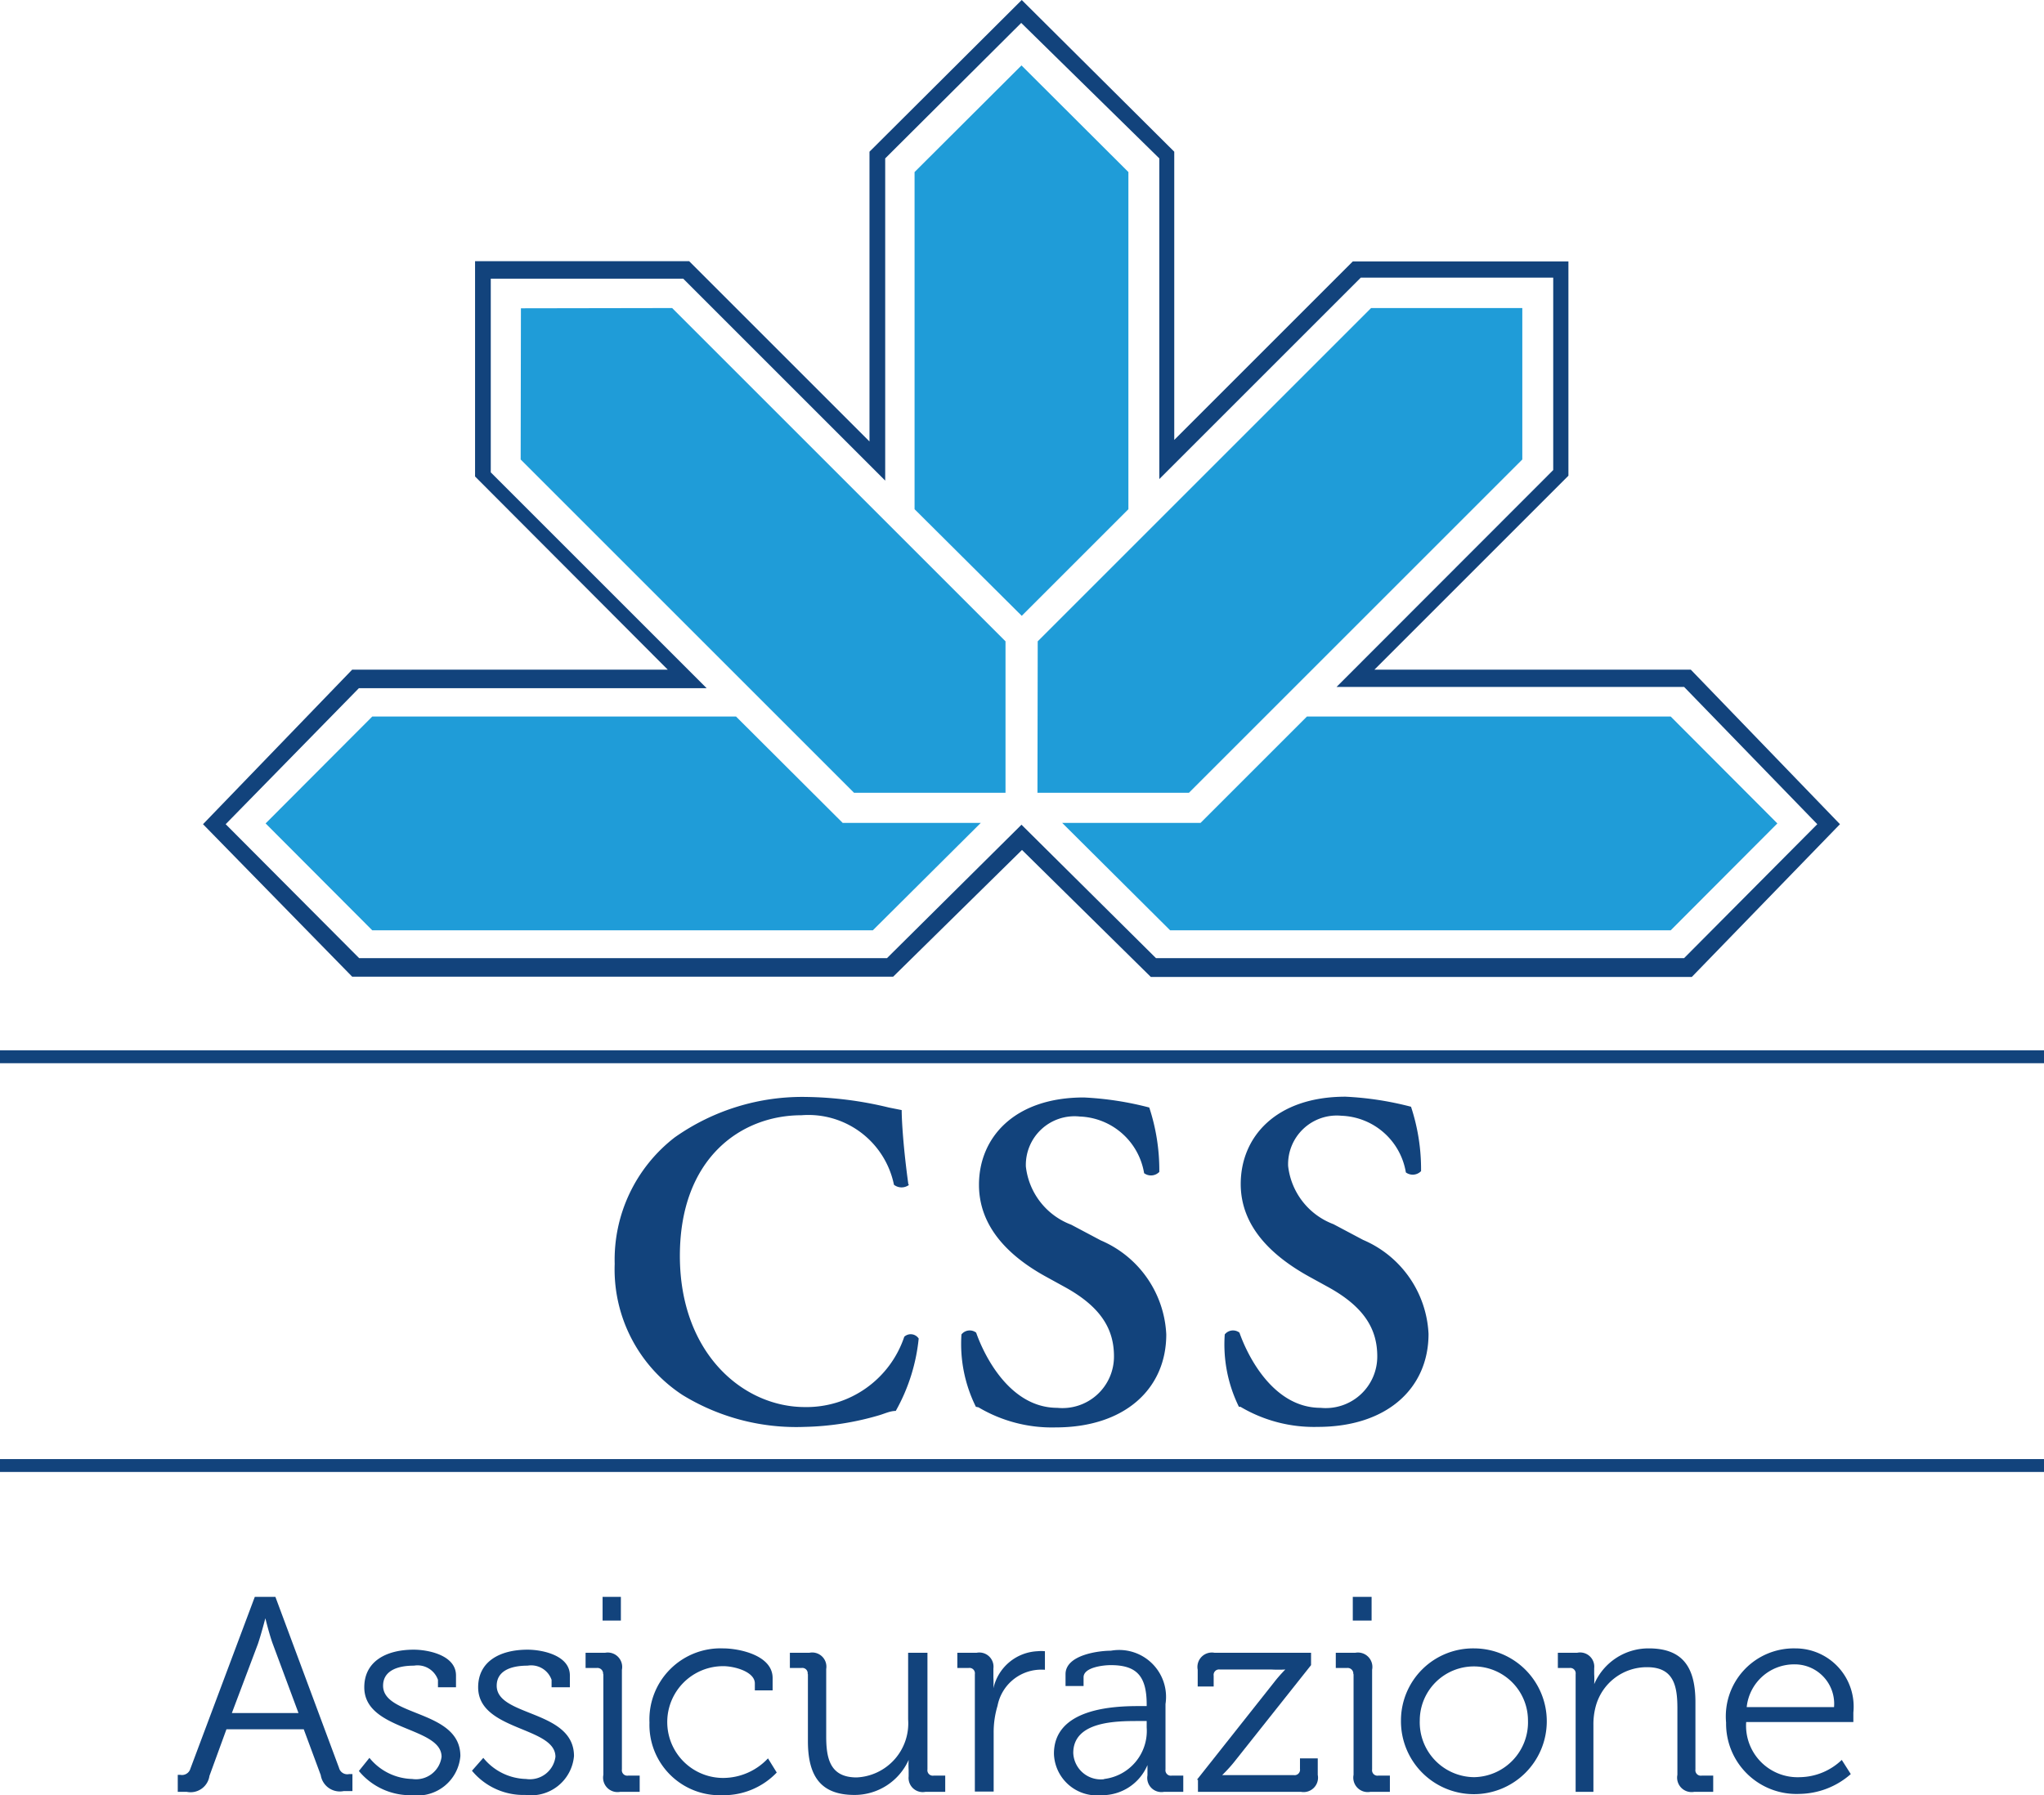
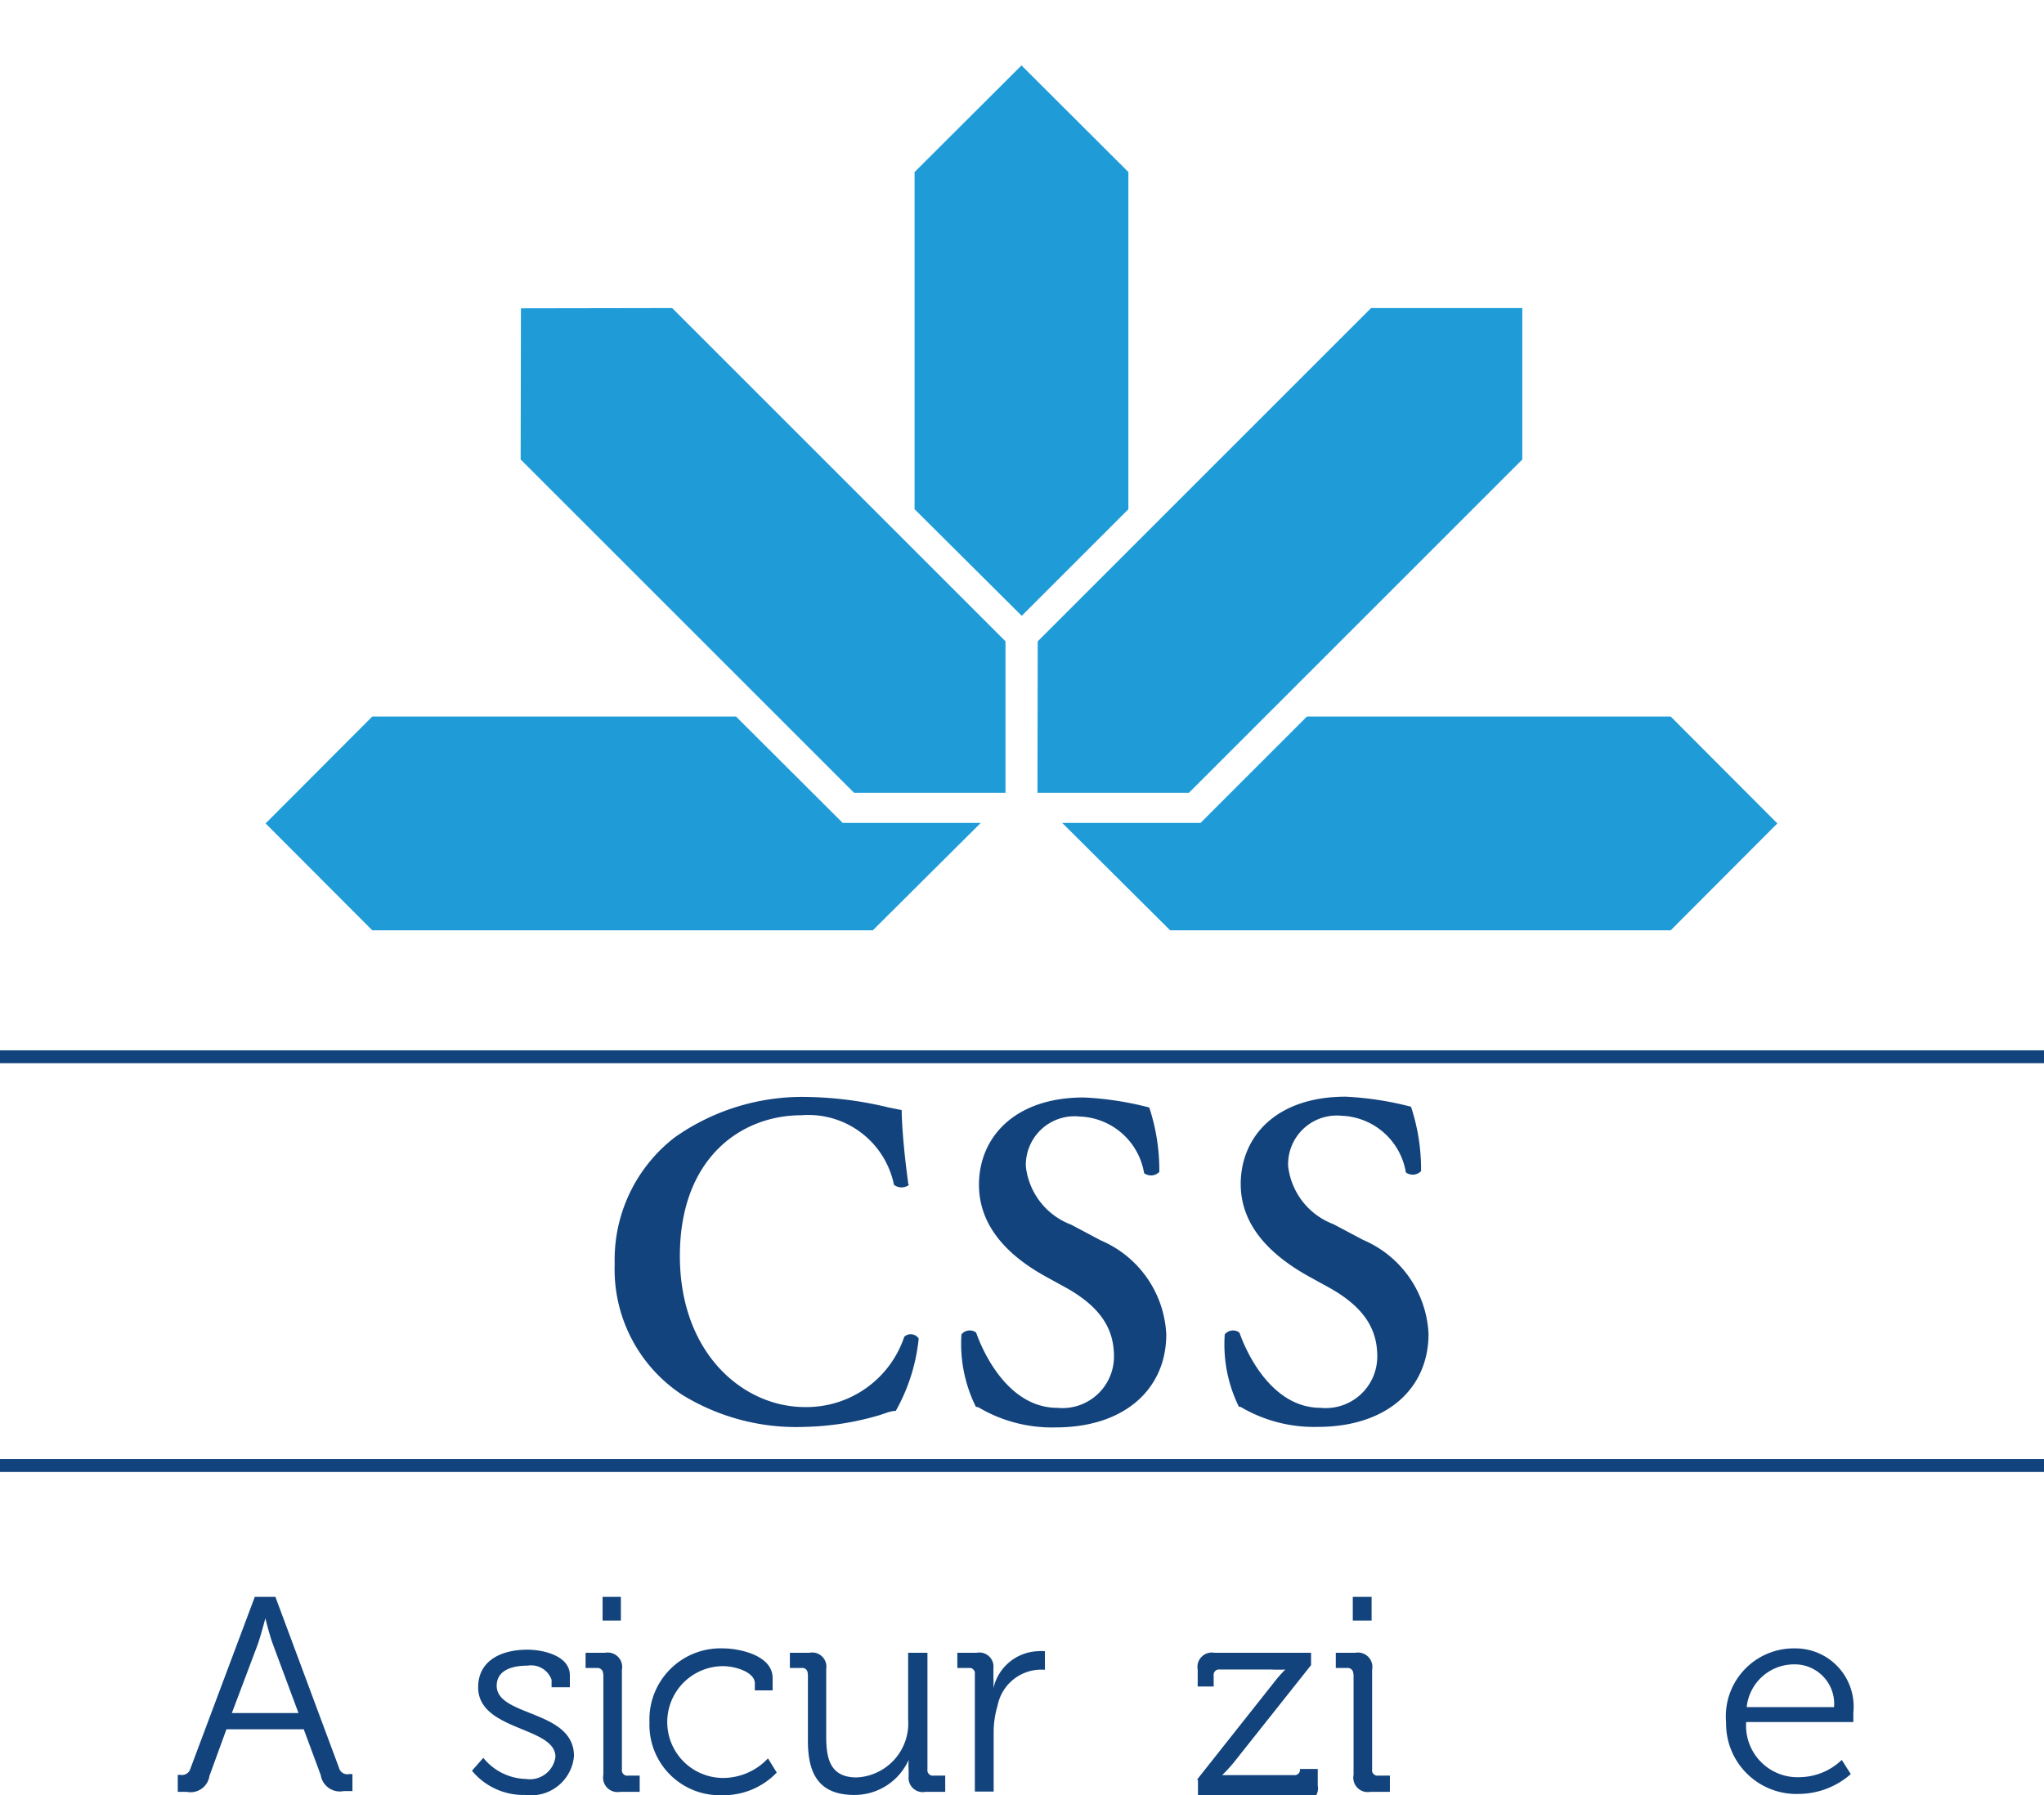
<svg xmlns="http://www.w3.org/2000/svg" viewBox="0 0 79.34 69.7">
  <title>css-logo-it</title>
  <rect y="56.65" width="79.34" height="0.5" fill="#12437c" />
  <rect y="40.78" width="79.34" height="0.5" fill="#12437c" />
-   <path d="M65.63,26H53.35l7.53-7.53V10.15H52.51l-6.93,6.93V5.89L39.66,0,33.75,5.89V17.14l-7-7H18.44v8.36L25.92,26H13.67L7.88,32l5.79,5.92h21l5-4.92,5,4.93h21L71.42,32Zm-0.26,11.2H44.87l-5.22-5.18-5.22,5.18H13.94L8.76,32l5.17-5.28h13.5l-8.38-8.38V10.82h7.47l7.84,7.84V6.15l5.28-5.26L45,6.15V18.6l7.82-7.82h7.47v7.47l-8.41,8.42H65.37L70.54,32Z" transform="translate(0 0)" fill="#12437c" />
  <polygon points="28.57 27.82 14.45 27.82 10.31 31.97 14.45 36.12 33.88 36.12 38.07 31.95 32.71 31.95 28.57 27.82" fill="#1f9cd8" />
  <polygon points="39.03 30.78 33.15 30.78 20.21 17.84 20.22 11.97 26.09 11.96 39.03 24.9 39.03 30.78" fill="#1f9cd8" />
  <polygon points="50.73 27.82 64.85 27.82 68.99 31.97 64.85 36.12 45.42 36.12 41.23 31.95 46.6 31.95 50.73 27.82" fill="#1f9cd8" />
  <polygon points="40.27 30.78 46.15 30.78 59.09 17.84 59.09 11.96 53.22 11.96 40.28 24.9 40.27 30.78" fill="#1f9cd8" />
  <polygon points="43.8 19.77 43.8 6.68 39.65 2.54 39.65 2.54 35.5 6.68 35.5 19.77 39.66 23.91 43.8 19.77" fill="#1f9cd8" />
  <path d="M35.29,46a0.48,0.48,0,0,1-.59,0,3.39,3.39,0,0,0-3.59-2.7c-2.35,0-4.72,1.67-4.72,5.46s2.46,5.87,4.85,5.87A4,4,0,0,0,35.1,51.9a0.37,0.37,0,0,1,.56.07,7.19,7.19,0,0,1-.89,2.81c-0.22,0-.44.11-0.65,0.17a11,11,0,0,1-2.89.45,8.44,8.44,0,0,1-4.74-1.24,5.83,5.83,0,0,1-2.63-5.09,6,6,0,0,1,2.33-4.91,8.58,8.58,0,0,1,5.11-1.57,14.27,14.27,0,0,1,3.2.41L35,43.1c0,0.43.07,1.52,0.26,2.89h0Z" transform="translate(0 0)" fill="#12437c" />
  <path d="M37.88,54.62a5.49,5.49,0,0,1-.56-2.81,0.41,0.41,0,0,1,.57-0.07c0.33,0.94,1.33,2.92,3.15,2.92a2,2,0,0,0,2.2-2c0-1.05-.5-1.91-1.89-2.68l-0.8-.44C39.17,48.77,38,47.64,38,46c0-1.83,1.37-3.39,4.07-3.39a12.3,12.3,0,0,1,2.54.39,7.77,7.77,0,0,1,.39,2.5,0.45,0.45,0,0,1-.59.05,2.63,2.63,0,0,0-2.5-2.2,1.89,1.89,0,0,0-2.09,1.94,2.74,2.74,0,0,0,1.76,2.26l1.15,0.61a4.18,4.18,0,0,1,2.54,3.65c0,2.11-1.61,3.61-4.29,3.61a5.58,5.58,0,0,1-3-.78h0Z" transform="translate(0 0)" fill="#12437c" />
  <path d="M48.09,54.62a5.48,5.48,0,0,1-.55-2.81,0.41,0.41,0,0,1,.57-0.07c0.33,0.94,1.33,2.92,3.15,2.92a2,2,0,0,0,2.2-2c0-1.05-.5-1.91-1.89-2.68l-0.8-.44c-1.39-.78-2.61-1.91-2.61-3.57,0-1.83,1.37-3.39,4.07-3.39a12.3,12.3,0,0,1,2.54.39,7.74,7.74,0,0,1,.39,2.5,0.45,0.45,0,0,1-.59.05,2.63,2.63,0,0,0-2.5-2.2A1.89,1.89,0,0,0,50,45.27a2.74,2.74,0,0,0,1.76,2.26l1.15,0.61a4.18,4.18,0,0,1,2.54,3.65c0,2.11-1.61,3.61-4.3,3.61a5.59,5.59,0,0,1-3-.78h0Z" transform="translate(0 0)" fill="#12437c" />
  <path d="M6.9,68.91H7a0.34,0.34,0,0,0,.39-0.24L9.89,62h0.8l2.47,6.64a0.33,0.33,0,0,0,.39.24h0.13v0.66H13.34a0.75,0.75,0,0,1-.89-0.62l-0.66-1.78h-3L8.13,68.95a0.74,0.74,0,0,1-.88.62H6.9V68.91Zm4.69-2.39-1-2.69c-0.13-.35-0.29-1-0.29-1h0s-0.16.62-.29,1L9,66.51h2.59Z" transform="translate(0 0)" fill="#12437c" />
-   <path d="M14.34,68.25a2.2,2.2,0,0,0,1.66.82,1,1,0,0,0,1.14-.86c0-1.18-3-1-3-2.7,0-1,.84-1.46,1.92-1.46,0.55,0,1.64.21,1.64,1v0.46H17V65.22a0.84,0.84,0,0,0-.93-0.55c-0.75,0-1.2.26-1.2,0.78,0,1.21,3,.93,3,2.73A1.67,1.67,0,0,1,16,69.7a2.59,2.59,0,0,1-2.07-.94Z" transform="translate(0 0)" fill="#12437c" />
  <path d="M18.76,68.25a2.2,2.2,0,0,0,1.66.82,1,1,0,0,0,1.14-.86c0-1.18-3-1-3-2.7,0-1,.84-1.46,1.92-1.46,0.55,0,1.64.21,1.64,1v0.46H21.41V65.22a0.84,0.84,0,0,0-.93-0.55c-0.75,0-1.2.26-1.2,0.78,0,1.21,3,.93,3,2.73a1.67,1.67,0,0,1-1.89,1.51,2.59,2.59,0,0,1-2.07-.94Z" transform="translate(0 0)" fill="#12437c" />
  <path d="M23.41,65a0.22,0.22,0,0,0-.24-0.24H22.73V64.17h0.76a0.56,0.56,0,0,1,.65.66V68.7a0.21,0.21,0,0,0,.24.24h0.45v0.63H24.07a0.56,0.56,0,0,1-.65-0.66V65Zm0-3H24.1v0.92H23.39V62Z" transform="translate(0 0)" fill="#12437c" />
  <path d="M28.07,64c0.61,0,1.92.26,1.92,1.15v0.48H29.3V65.36c0-.45-0.78-0.67-1.23-0.67a2.17,2.17,0,0,0,0,4.34,2.39,2.39,0,0,0,1.74-.76l0.34,0.55a2.85,2.85,0,0,1-2.11.88,2.73,2.73,0,0,1-2.83-2.82A2.76,2.76,0,0,1,28.07,64Z" transform="translate(0 0)" fill="#12437c" />
  <path d="M31.35,65a0.21,0.21,0,0,0-.24-0.24H30.66V64.17h0.76a0.55,0.55,0,0,1,.65.63v2.61c0,0.85.14,1.6,1.18,1.6a2.1,2.1,0,0,0,2-2.25V64.17H36V68.7a0.21,0.21,0,0,0,.24.24h0.45v0.63H35.92a0.55,0.55,0,0,1-.65-0.6V68.72a3.47,3.47,0,0,1,0-.39h0a2.3,2.3,0,0,1-2.1,1.36c-1.28,0-1.81-.69-1.81-2.09V65Z" transform="translate(0 0)" fill="#12437c" />
  <path d="M37.84,65a0.21,0.21,0,0,0-.24-0.24H37.16V64.17h0.75a0.55,0.55,0,0,1,.65.61v0.36a3.87,3.87,0,0,1,0,.41h0a1.84,1.84,0,0,1,1.71-1.44,1.46,1.46,0,0,1,.29,0v0.72a1.84,1.84,0,0,0-.27,0,1.73,1.73,0,0,0-1.57,1.4,3.55,3.55,0,0,0-.15,1.05v2.28H37.84V65Z" transform="translate(0 0)" fill="#12437c" />
-   <path d="M44.21,66.24h0.3V66.18c0-1.13-.41-1.53-1.4-1.53-0.27,0-1.05.08-1.05,0.47v0.34h-0.7V65c0-.75,1.29-0.91,1.76-0.91a1.82,1.82,0,0,1,2.12,2.07V68.7a0.21,0.21,0,0,0,.24.24h0.45v0.63H45.18a0.55,0.55,0,0,1-.64-0.64c0-.24,0-0.4,0-0.4h0a1.91,1.91,0,0,1-1.79,1.17,1.67,1.67,0,0,1-1.84-1.6C40.9,66.31,43.27,66.24,44.21,66.24Zm-1.35,2.83a1.88,1.88,0,0,0,1.65-2V66.82H44.2c-0.85,0-2.54,0-2.54,1.24A1.07,1.07,0,0,0,42.85,69.08Z" transform="translate(0 0)" fill="#12437c" />
-   <path d="M46.46,69.1l3-3.79c0.2-.26.43-0.49,0.43-0.49v0a5.12,5.12,0,0,1-.54,0h-2a0.21,0.21,0,0,0-.24.24v0.42H46.49V64.83a0.56,0.56,0,0,1,.65-0.66h3.75v0.48l-3,3.78c-0.21.26-.45,0.49-0.45,0.49v0s0.19,0,.55,0h2.23a0.21,0.21,0,0,0,.24-0.24V68.27h0.69v0.64a0.56,0.56,0,0,1-.65.66h-4V69.1Z" transform="translate(0 0)" fill="#12437c" />
+   <path d="M46.46,69.1l3-3.79c0.2-.26.43-0.49,0.43-0.49v0a5.12,5.12,0,0,1-.54,0h-2a0.21,0.21,0,0,0-.24.24v0.42H46.49V64.83a0.56,0.56,0,0,1,.65-0.66h3.75v0.48l-3,3.78c-0.21.26-.45,0.49-0.45,0.49v0s0.19,0,.55,0h2.23a0.21,0.21,0,0,0,.24-0.24h0.69v0.64a0.56,0.56,0,0,1-.65.66h-4V69.1Z" transform="translate(0 0)" fill="#12437c" />
  <path d="M52.53,65a0.22,0.22,0,0,0-.24-0.24H51.85V64.17h0.76a0.56,0.56,0,0,1,.65.66V68.7a0.21,0.21,0,0,0,.24.24h0.45v0.63H53.19a0.56,0.56,0,0,1-.65-0.66V65Zm0-3h0.71v0.92H52.51V62Z" transform="translate(0 0)" fill="#12437c" />
-   <path d="M57.22,64a2.83,2.83,0,1,1-2.84,2.8A2.8,2.8,0,0,1,57.22,64Zm0,5a2.13,2.13,0,0,0,2.09-2.2,2.1,2.1,0,1,0-4.2,0A2.13,2.13,0,0,0,57.23,69Z" transform="translate(0 0)" fill="#12437c" />
-   <path d="M61.16,65a0.21,0.21,0,0,0-.23-0.24H60.47V64.17h0.75a0.55,0.55,0,0,1,.66.6V65a3.32,3.32,0,0,1,0,.39h0A2.29,2.29,0,0,1,64,64c1.34,0,1.81.76,1.81,2.09V68.7a0.21,0.21,0,0,0,.24.24h0.45v0.63H65.76a0.56,0.56,0,0,1-.65-0.66V66.33c0-.85-0.13-1.6-1.17-1.6a2.05,2.05,0,0,0-2,1.52,2.66,2.66,0,0,0-.09.73v2.59H61.16V65Z" transform="translate(0 0)" fill="#12437c" />
  <path d="M69.68,64a2.26,2.26,0,0,1,2.26,2.49c0,0.13,0,.37,0,0.37H67.78A2,2,0,0,0,69.87,69a2.4,2.4,0,0,0,1.62-.67l0.35,0.55a3.07,3.07,0,0,1-2,.77A2.73,2.73,0,0,1,67,66.88,2.64,2.64,0,0,1,69.68,64Zm1.51,2.28a1.53,1.53,0,0,0-1.53-1.66,1.85,1.85,0,0,0-1.86,1.66h3.38Z" transform="translate(0 0)" fill="#12437c" />
</svg>